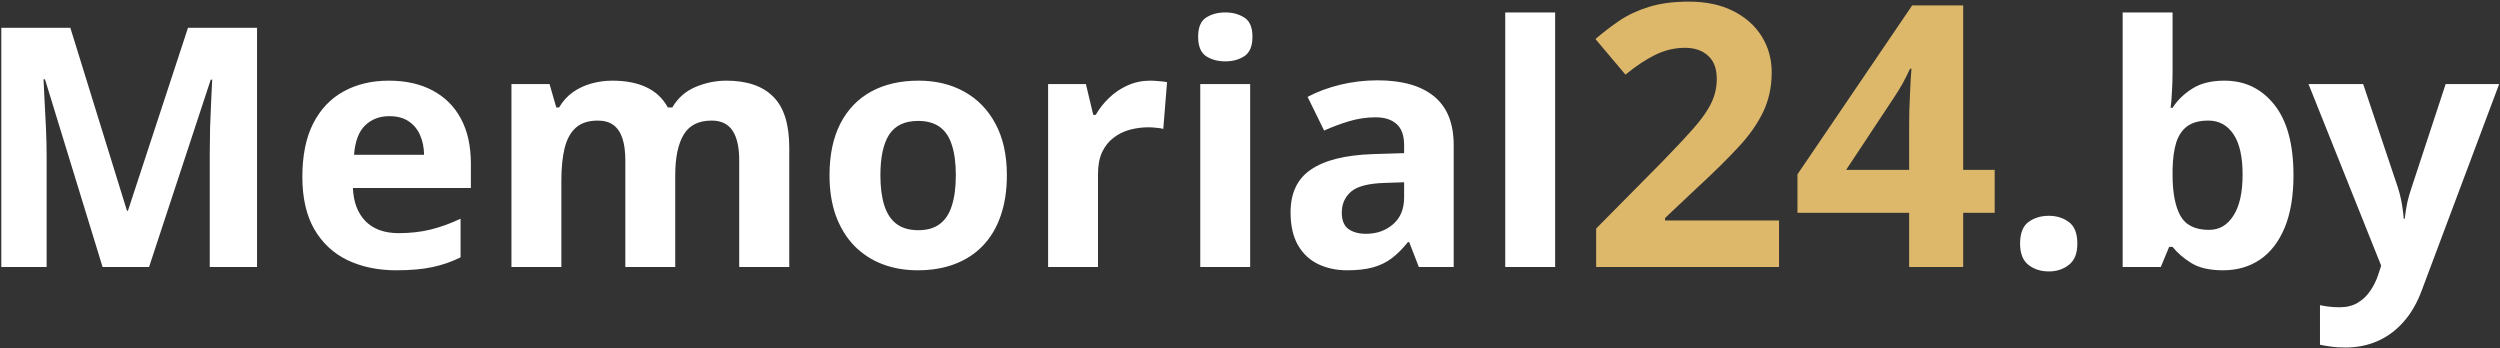
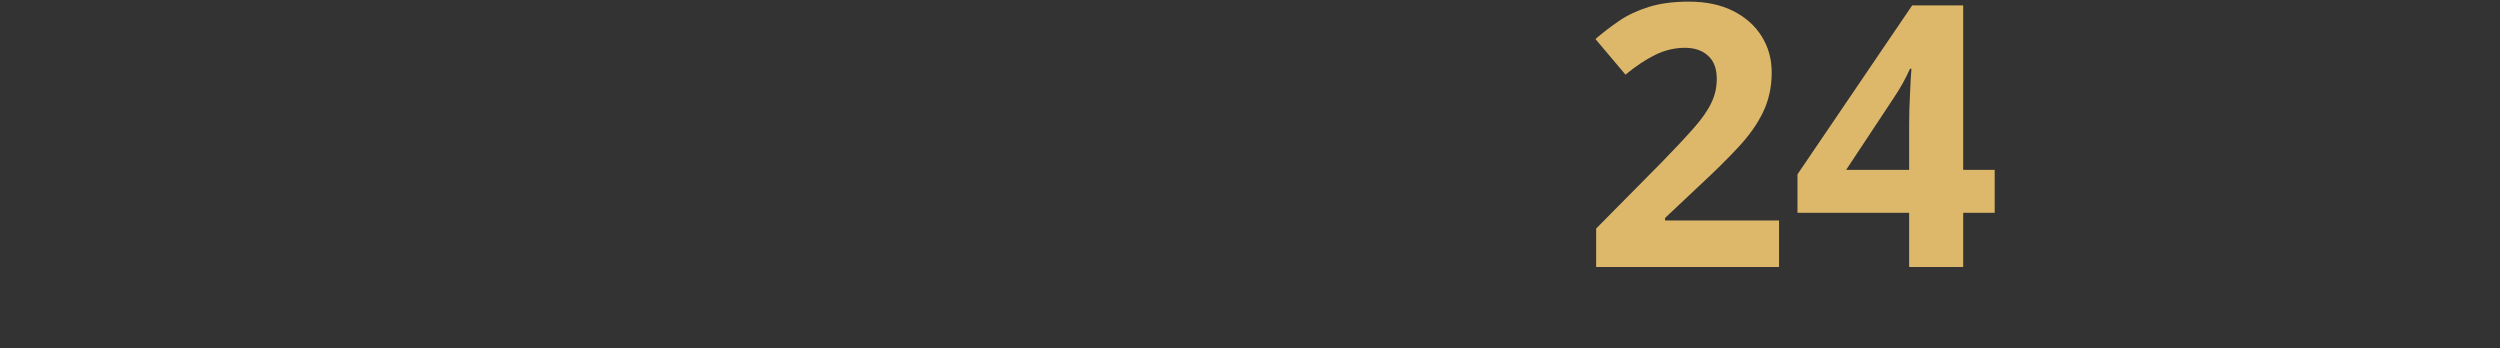
<svg xmlns="http://www.w3.org/2000/svg" width="955" height="133" viewBox="0 0 955 133" fill="none">
  <rect x="0" y="0" width="955" height="133" fill="#333333" stroke="none" />
-   <path d="M39.188 102L17.188 30.312H16.625C16.708 32.021 16.833 34.604 17 38.062C17.208 41.479 17.396 45.125 17.562 49C17.729 52.875 17.812 56.375 17.812 59.5V102H0.5V10.625H26.875L48.5 80.5H48.875L71.812 10.625H98.188V102H80.125V58.75C80.125 55.875 80.167 52.562 80.25 48.812C80.375 45.062 80.521 41.5 80.688 38.125C80.854 34.708 80.979 32.146 81.062 30.438H80.5L56.938 102H39.188ZM148.562 30.812C155.021 30.812 160.583 32.062 165.25 34.562C169.917 37.021 173.521 40.604 176.062 45.312C178.604 50.021 179.875 55.771 179.875 62.562V71.812H134.812C135.021 77.188 136.625 81.417 139.625 84.5C142.667 87.542 146.875 89.062 152.25 89.062C156.708 89.062 160.792 88.604 164.5 87.688C168.208 86.771 172.021 85.396 175.938 83.562V98.312C172.479 100.021 168.854 101.271 165.062 102.062C161.312 102.854 156.75 103.25 151.375 103.25C144.375 103.25 138.167 101.958 132.75 99.375C127.375 96.792 123.146 92.854 120.062 87.562C117.021 82.271 115.5 75.604 115.5 67.562C115.5 59.396 116.875 52.604 119.625 47.188C122.417 41.729 126.292 37.646 131.25 34.938C136.208 32.188 141.979 30.812 148.562 30.812ZM148.688 44.375C144.979 44.375 141.896 45.562 139.438 47.938C137.021 50.312 135.625 54.042 135.25 59.125H162C161.958 56.292 161.438 53.771 160.438 51.562C159.479 49.354 158.021 47.604 156.062 46.312C154.146 45.021 151.688 44.375 148.688 44.375ZM277.438 30.812C285.354 30.812 291.333 32.854 295.375 36.938C299.458 40.979 301.5 47.479 301.5 56.438V102H282.375V61.188C282.375 56.188 281.521 52.417 279.812 49.875C278.104 47.333 275.458 46.062 271.875 46.062C266.833 46.062 263.25 47.875 261.125 51.5C259 55.083 257.938 60.229 257.938 66.938V102H238.875V61.188C238.875 57.854 238.5 55.062 237.75 52.812C237 50.562 235.854 48.875 234.312 47.75C232.771 46.625 230.792 46.062 228.375 46.062C224.833 46.062 222.042 46.958 220 48.75C218 50.5 216.562 53.104 215.688 56.562C214.854 59.979 214.438 64.167 214.438 69.125V102H195.375V32.125H209.938L212.5 41.062H213.562C214.979 38.646 216.75 36.688 218.875 35.188C221.042 33.688 223.417 32.583 226 31.875C228.583 31.167 231.208 30.812 233.875 30.812C239 30.812 243.333 31.646 246.875 33.312C250.458 34.979 253.208 37.562 255.125 41.062H256.812C258.896 37.479 261.833 34.875 265.625 33.25C269.458 31.625 273.396 30.812 277.438 30.812ZM384.625 66.938C384.625 72.771 383.833 77.938 382.25 82.438C380.708 86.938 378.438 90.75 375.438 93.875C372.479 96.958 368.896 99.292 364.688 100.875C360.521 102.458 355.812 103.25 350.562 103.25C345.646 103.25 341.125 102.458 337 100.875C332.917 99.292 329.354 96.958 326.312 93.875C323.312 90.75 320.979 86.938 319.312 82.438C317.688 77.938 316.875 72.771 316.875 66.938C316.875 59.188 318.25 52.625 321 47.25C323.75 41.875 327.667 37.792 332.75 35C337.833 32.208 343.896 30.812 350.938 30.812C357.479 30.812 363.271 32.208 368.312 35C373.396 37.792 377.375 41.875 380.25 47.25C383.167 52.625 384.625 59.188 384.625 66.938ZM336.312 66.938C336.312 71.521 336.812 75.375 337.812 78.5C338.812 81.625 340.375 83.979 342.5 85.562C344.625 87.146 347.396 87.938 350.812 87.938C354.188 87.938 356.917 87.146 359 85.562C361.125 83.979 362.667 81.625 363.625 78.5C364.625 75.375 365.125 71.521 365.125 66.938C365.125 62.312 364.625 58.479 363.625 55.438C362.667 52.354 361.125 50.042 359 48.5C356.875 46.958 354.104 46.188 350.688 46.188C345.646 46.188 341.979 47.917 339.688 51.375C337.438 54.833 336.312 60.021 336.312 66.938ZM439.375 30.812C440.333 30.812 441.438 30.875 442.688 31C443.979 31.083 445.021 31.208 445.812 31.375L444.375 49.25C443.75 49.042 442.854 48.896 441.688 48.812C440.562 48.688 439.583 48.625 438.75 48.625C436.292 48.625 433.896 48.938 431.562 49.562C429.271 50.188 427.208 51.208 425.375 52.625C423.542 54 422.083 55.833 421 58.125C419.958 60.375 419.438 63.146 419.438 66.438V102H400.375V32.125H414.812L417.625 43.875H418.562C419.938 41.5 421.646 39.333 423.688 37.375C425.771 35.375 428.125 33.792 430.75 32.625C433.417 31.417 436.292 30.812 439.375 30.812ZM477.562 32.125V102H458.5V32.125H477.562ZM468.062 4.75C470.896 4.75 473.333 5.417 475.375 6.75C477.417 8.042 478.438 10.479 478.438 14.062C478.438 17.604 477.417 20.062 475.375 21.438C473.333 22.771 470.896 23.438 468.062 23.438C465.188 23.438 462.729 22.771 460.688 21.438C458.688 20.062 457.688 17.604 457.688 14.062C457.688 10.479 458.688 8.042 460.688 6.75C462.729 5.417 465.188 4.75 468.062 4.75ZM526.25 30.688C535.625 30.688 542.812 32.729 547.812 36.812C552.812 40.896 555.312 47.104 555.312 55.438V102H542L538.312 92.5H537.812C535.812 95 533.771 97.042 531.688 98.625C529.604 100.208 527.208 101.375 524.5 102.125C521.792 102.875 518.5 103.25 514.625 103.25C510.5 103.25 506.792 102.458 503.5 100.875C500.25 99.292 497.688 96.875 495.812 93.625C493.938 90.333 493 86.167 493 81.125C493 73.708 495.604 68.25 500.812 64.75C506.021 61.208 513.833 59.25 524.25 58.875L536.375 58.5V55.438C536.375 51.771 535.417 49.083 533.5 47.375C531.583 45.667 528.917 44.812 525.5 44.812C522.125 44.812 518.812 45.292 515.562 46.25C512.312 47.208 509.062 48.417 505.812 49.875L499.5 37C503.208 35.042 507.354 33.5 511.938 32.375C516.562 31.25 521.333 30.688 526.25 30.688ZM536.375 69.625L529 69.875C522.833 70.042 518.542 71.146 516.125 73.188C513.75 75.229 512.562 77.917 512.562 81.25C512.562 84.167 513.417 86.25 515.125 87.5C516.833 88.708 519.062 89.312 521.812 89.312C525.896 89.312 529.333 88.104 532.125 85.688C534.958 83.271 536.375 79.833 536.375 75.375V69.625ZM594.062 102H575V4.75H594.062V102ZM771.672 93.062C771.672 89.146 772.734 86.396 774.859 84.812C777.026 83.229 779.63 82.438 782.672 82.438C785.63 82.438 788.172 83.229 790.297 84.812C792.464 86.396 793.547 89.146 793.547 93.062C793.547 96.812 792.464 99.521 790.297 101.188C788.172 102.854 785.63 103.688 782.672 103.688C779.63 103.688 777.026 102.854 774.859 101.188C772.734 99.521 771.672 96.812 771.672 93.062ZM829.922 4.75V27.375C829.922 30 829.839 32.604 829.672 35.188C829.547 37.771 829.38 39.771 829.172 41.188H829.922C831.755 38.312 834.255 35.875 837.422 33.875C840.589 31.833 844.693 30.812 849.734 30.812C857.568 30.812 863.922 33.875 868.797 40C873.672 46.125 876.109 55.104 876.109 66.938C876.109 74.896 874.984 81.583 872.734 87C870.484 92.375 867.339 96.438 863.297 99.188C859.255 101.896 854.568 103.25 849.234 103.25C844.109 103.25 840.068 102.333 837.109 100.5C834.151 98.667 831.755 96.604 829.922 94.312H828.609L825.422 102H810.859V4.75H829.922ZM843.609 46.062C840.276 46.062 837.63 46.75 835.672 48.125C833.714 49.5 832.276 51.562 831.359 54.312C830.484 57.062 830.005 60.542 829.922 64.75V66.812C829.922 73.604 830.922 78.812 832.922 82.438C834.922 86.021 838.568 87.812 843.859 87.812C847.776 87.812 850.88 86 853.172 82.375C855.505 78.75 856.672 73.521 856.672 66.688C856.672 59.854 855.505 54.708 853.172 51.25C850.839 47.792 847.651 46.062 843.609 46.062ZM881.859 32.125H902.734L915.922 71.438C916.339 72.688 916.693 73.958 916.984 75.25C917.276 76.542 917.526 77.875 917.734 79.25C917.943 80.625 918.109 82.062 918.234 83.562H918.609C918.859 81.312 919.193 79.208 919.609 77.25C920.068 75.292 920.63 73.354 921.297 71.438L934.234 32.125H954.672L925.109 110.938C923.318 115.771 920.984 119.792 918.109 123C915.234 126.25 911.922 128.688 908.172 130.312C904.464 131.938 900.38 132.75 895.922 132.75C893.755 132.75 891.88 132.625 890.297 132.375C888.714 132.167 887.359 131.938 886.234 131.688V116.562C887.109 116.771 888.214 116.958 889.547 117.125C890.88 117.292 892.276 117.375 893.734 117.375C896.401 117.375 898.693 116.812 900.609 115.688C902.526 114.562 904.13 113.042 905.422 111.125C906.714 109.25 907.734 107.188 908.484 104.938L909.609 101.5L881.859 32.125Z" fill="white" />
  <path d="M679.594 102H609.73V87.303L634.818 61.941C639.877 56.746 643.933 52.417 646.986 48.953C650.085 45.444 652.318 42.254 653.686 39.383C655.098 36.512 655.805 33.435 655.805 30.154C655.805 26.189 654.688 23.227 652.455 21.268C650.268 19.262 647.328 18.26 643.637 18.26C639.763 18.26 636.003 19.148 632.357 20.926C628.712 22.703 624.906 25.232 620.941 28.514L609.457 14.91C612.328 12.449 615.359 10.125 618.549 7.938C621.785 5.75 625.521 3.995 629.76 2.674C634.044 1.307 639.171 0.623 645.141 0.623C651.703 0.623 657.331 1.808 662.025 4.178C666.765 6.548 670.411 9.783 672.963 13.885C675.515 17.941 676.791 22.544 676.791 27.693C676.791 33.208 675.697 38.243 673.51 42.801C671.322 47.358 668.132 51.87 663.939 56.336C659.792 60.802 654.779 65.747 648.9 71.17L636.049 83.269V84.227H679.594V102ZM761.967 81.287H749.936V102H729.291V81.287H686.635V66.59L730.453 2.059H749.936V64.881H761.967V81.287ZM729.291 64.881V47.928C729.291 46.333 729.314 44.441 729.359 42.254C729.451 40.066 729.542 37.879 729.633 35.691C729.724 33.504 729.815 31.567 729.906 29.881C730.043 28.149 730.134 26.941 730.18 26.258H729.633C728.767 28.126 727.855 29.949 726.898 31.727C725.941 33.458 724.825 35.281 723.549 37.195L705.229 64.881H729.291Z" fill="#DDB86B" />
</svg>